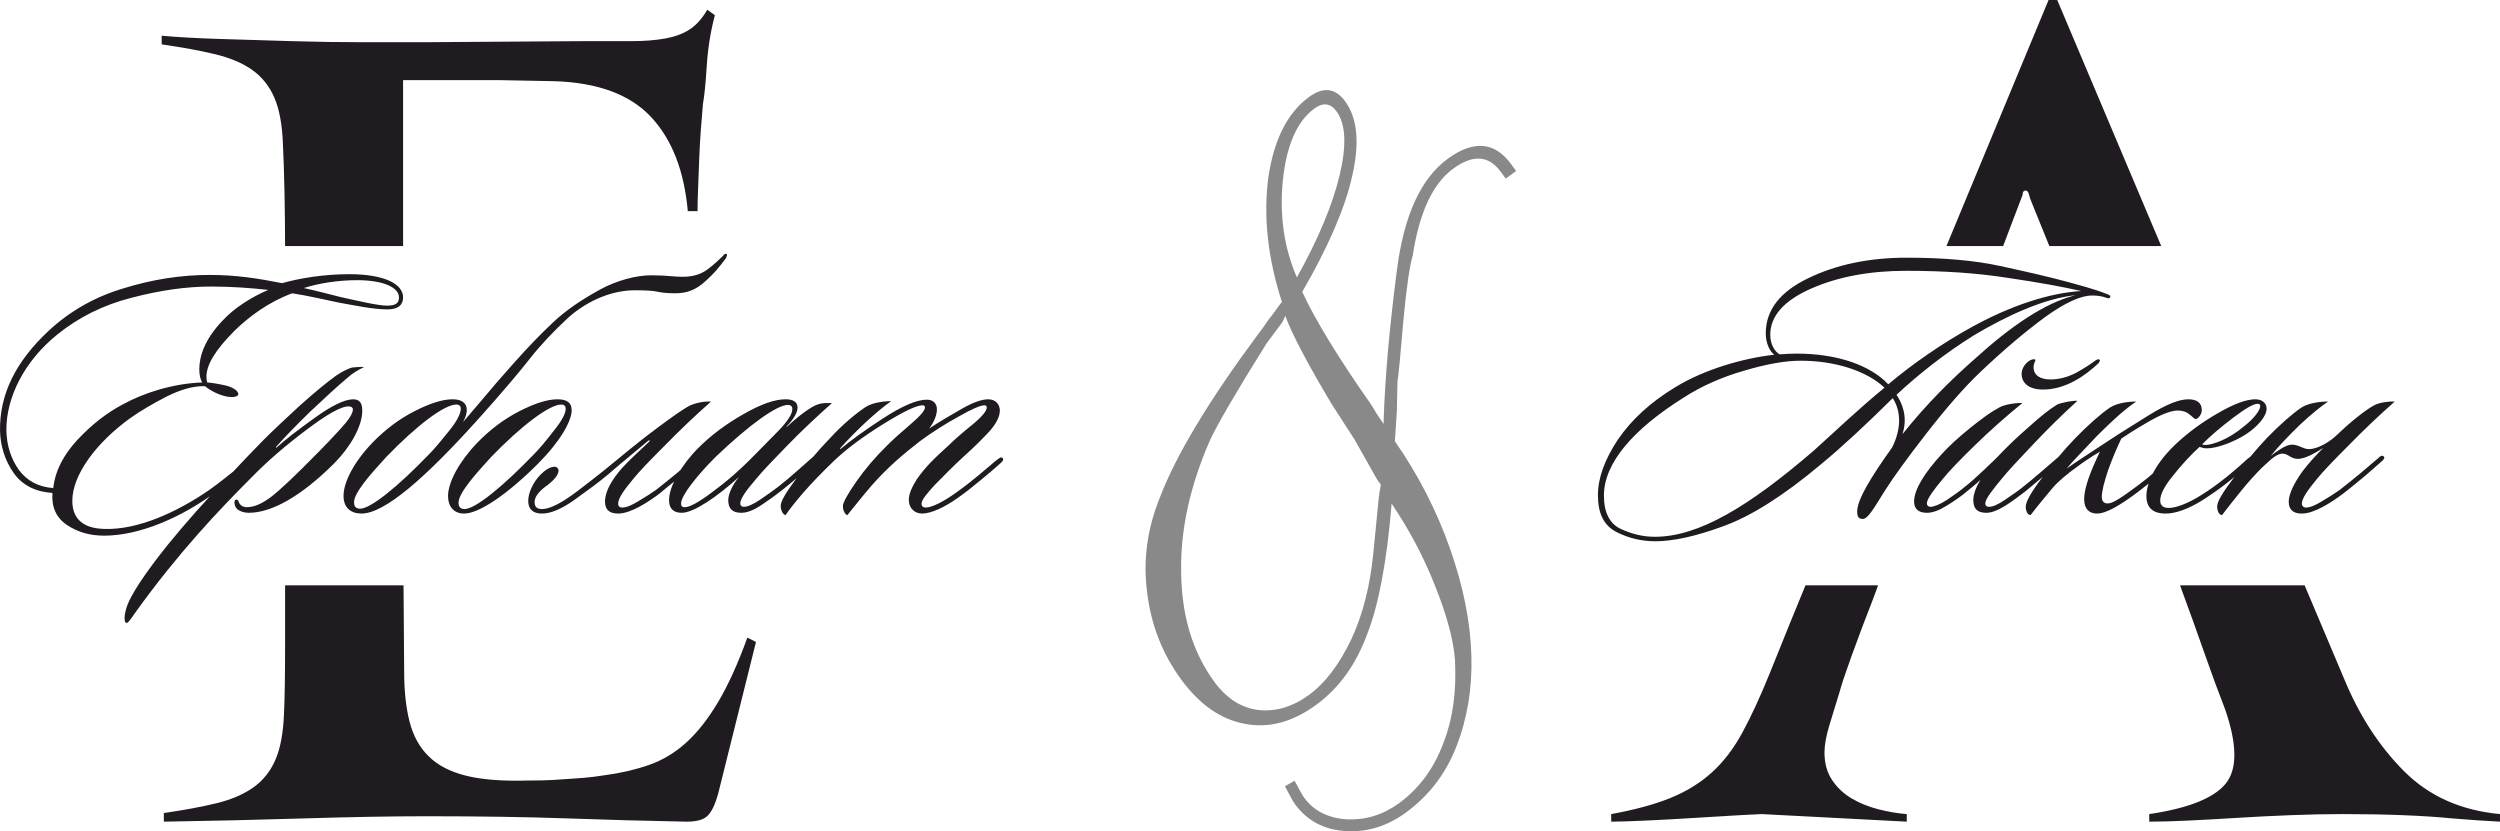
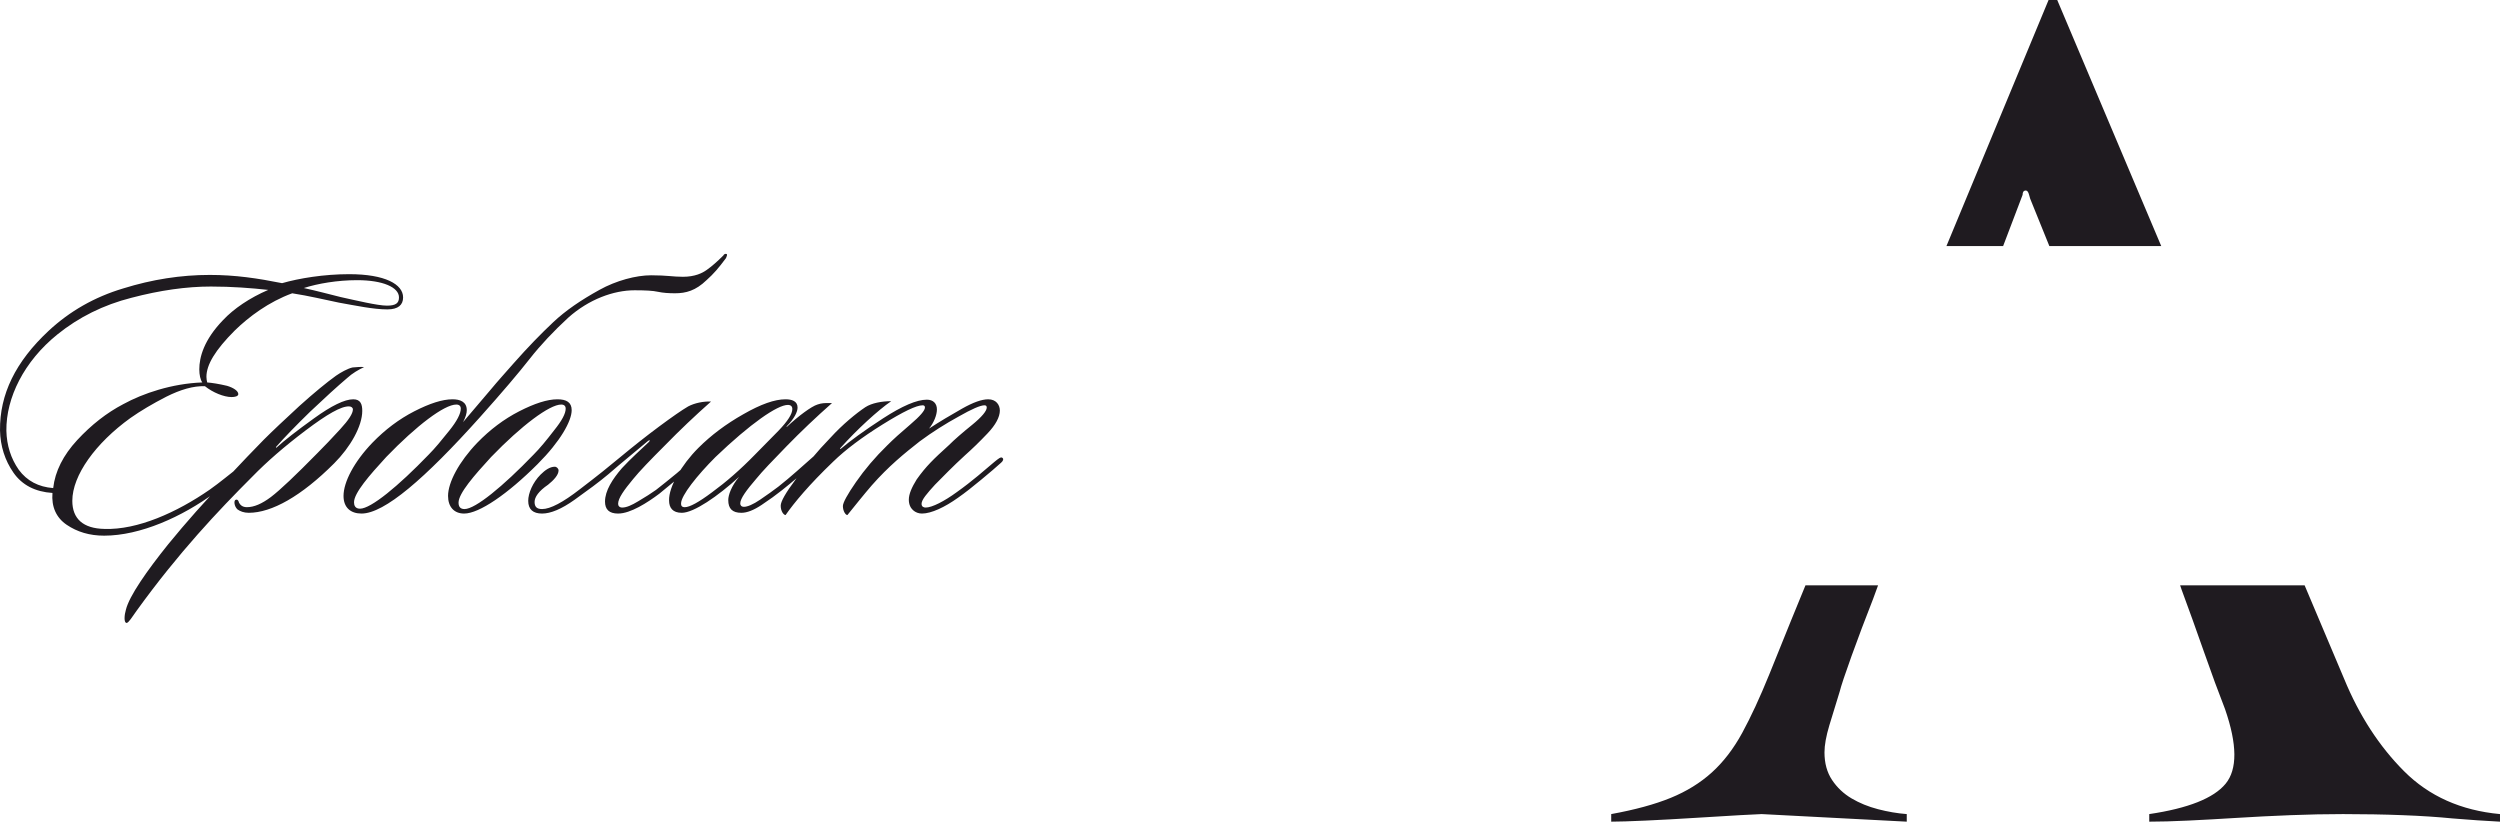
<svg xmlns="http://www.w3.org/2000/svg" xml:space="preserve" width="181.545mm" height="60.364mm" version="1.1" style="shape-rendering:geometricPrecision; text-rendering:geometricPrecision; image-rendering:optimizeQuality; fill-rule:evenodd; clip-rule:evenodd" viewBox="0 0 17044.79 5667.4">
  <defs>
    <style type="text/css"> .fil2 {fill:#1F1B20} .fil0 {fill:#898989;fill-rule:nonzero} .fil1 {fill:#1F1B20;fill-rule:nonzero} </style>
  </defs>
  <g id="Слой_x0020_1">
    <g id="_1629223992384">
-       <path class="fil0" d="M8762.69 2153.39c-14.78,35.87 -24.46,51.92 -25.31,50.76l-102.58 137.89c-208.94,333.98 -336.58,554.63 -385.8,660.51 -136.65,313.1 -202.27,613.36 -195.99,901.97 3.35,294.35 78.64,543.02 227.05,745.16 81.88,111.52 180.4,175.08 297.56,190.98 118.63,13.03 235.13,-20.66 347.81,-103.39 111.54,-81.88 206.22,-208.62 288.1,-379.59 76.91,-165.53 127.32,-359.88 149.82,-587.38l36.37 -371.77c1.24,-8.06 2.16,-14.1 3.09,-20.15 0.93,-6.05 1,-13.25 2.23,-21.31 2.71,-10.92 4.25,-21 5.49,-29.06 1.23,-8.06 2.47,-16.11 3.7,-24.18l-24.73 -33.69 -154.88 -274.26 -155.8 -241.42c-165.8,-276.98 -270.13,-477.51 -316.14,-601.07zm79.34 -262.1c148,-265.98 244.33,-497.62 291.33,-696.62 48.77,-203.88 42.19,-349.23 -20.93,-435.21 -41.8,-56.91 -92.47,-62.61 -151.71,-19.12 -117.34,86.15 -189.92,250.28 -214.59,491.89 -23.19,238.74 8.31,456.98 95.9,659.06zm681.63 913.82l-13.59 203.08c162.21,233.12 286.54,477.97 375.63,730.81 90.49,257.19 140.44,503 146.14,734.83 6.09,222.59 -28.89,430.63 -104.64,622.13 -72.19,181.73 -185.54,329.32 -340.05,442.75 -128.95,94.68 -267.47,137.37 -414.37,127.22 -146.05,-8.98 -260.44,-69.81 -343.18,-182.51 -13.65,-18.58 -36.3,-59.18 -68.8,-122.92l65.53 -37.39c33.66,62.9 54.6,101.15 64.84,115.1 66.53,90.61 163.18,139.45 290.78,147.67 127.93,6.22 247.93,-30.03 358.28,-111.07 135.93,-99.79 237.36,-236.83 301.1,-410.58 63.92,-161.35 89.77,-350.18 78.41,-565.33 -10.15,-135.57 -54.56,-303.23 -135.25,-503.24 -76.97,-197.38 -177.1,-384.9 -296.36,-561.95 -32.55,394.01 -88.33,690.64 -167.63,891.89 -75.9,205.9 -191.1,365.57 -345.62,479.01 -160.32,117.71 -322.77,161.88 -485.03,130.83 -164.58,-29.36 -309.99,-130 -436.22,-301.93 -128.79,-175.43 -205.75,-372.8 -232.61,-594.47 -29.18,-219.94 1,-436.98 88.51,-651.42 109.86,-286.27 332.72,-657.29 667.96,-1109.03 19.28,-24.88 37.4,-48.91 53.49,-73.25 14.95,-23.48 27.8,-40.07 37.71,-50.92 43.28,-60.38 66.67,-91.85 71.31,-95.26 -96.39,-299.33 -127.55,-580.41 -92.83,-847.28 37.52,-258.18 129.62,-442.01 277.16,-550.33 97.59,-71.65 179.64,-62.16 247.03,29.61 82.73,112.69 100.03,282.36 47.85,508.39 -49.54,222.33 -164.07,485.2 -340.71,790.11 86.57,188.53 243.06,445.52 470.65,770.12 28.62,48.72 51.88,85.28 70.64,110.83l14.5 19.74 -0.55 -29.99c9.23,-282.1 38.63,-621.95 90.25,-1019.21 47.59,-371.08 162.58,-623.58 344.98,-757.48 176.58,-129.64 321.17,-117.79 432.91,34.4l34.96 47.63 -70.86 52.02 -34.98 -47.63c-81.88,-111.53 -190.2,-117.82 -323.79,-19.74 -138.26,101.5 -230.18,297.73 -274.97,589.85 -21.19,70.99 -41.95,213.17 -62.6,428.59 -22.86,263.51 -35.56,406.95 -41.83,427.63l-4.15 208.66z" />
      <path class="fil1" d="M2748.25 2027.66c0,-89.39 -122.6,-158.35 -367.78,-158.35 -171.13,0 -342.25,28.09 -457.18,61.3 -166.02,-33.21 -319.26,-56.19 -492.95,-56.19 -196.66,0 -393.32,30.65 -589.99,91.94 -196.67,58.75 -365.24,155.81 -508.27,288.62 -227.31,211.99 -334.59,434.19 -332.03,679.39 2.55,107.28 33.21,204.33 91.95,288.61 58.74,84.28 148.14,130.26 265.62,137.92 -7.66,94.51 25.55,168.57 97.06,217.1 71.51,48.53 155.8,74.08 255.41,74.08 245.19,0 531.25,-127.71 756.01,-293.73 58.75,-43.41 127.71,-102.16 168.57,-135.37 63.84,-53.64 97.05,-84.28 84.28,-97.05 -12.77,-12.77 -40.87,15.32 -109.83,74.07 -43.42,33.2 -109.83,89.39 -178.79,137.92 -224.76,155.8 -492.94,275.84 -717.69,268.18 -145.58,-2.55 -219.65,-68.96 -219.65,-191.56 0,-173.68 158.35,-393.33 395.88,-564.45 68.96,-48.53 150.7,-97.06 245.2,-145.59 97.05,-48.52 183.9,-74.07 263.07,-71.51 53.64,43.42 130.26,74.08 181.34,74.08 22.98,0 43.41,-5.12 45.97,-17.89 2.55,-22.98 -33.2,-45.97 -76.62,-58.75 -53.64,-12.77 -102.16,-20.43 -135.37,-22.98 -2.55,-10.21 -5.11,-25.54 -5.11,-38.32 0,-81.73 58.75,-181.33 194.11,-316.7 94.5,-91.95 229.86,-194.11 390.78,-252.86 114.94,17.88 219.65,43.42 319.26,63.85 114.93,20.43 234.97,45.98 329.47,45.98 74.08,0 107.28,-30.65 107.28,-81.74zm-109.83 56.19c-63.85,0 -211.99,-35.75 -316.7,-58.75 -71.51,-17.88 -168.57,-43.41 -250.3,-61.3 94.5,-30.64 229.86,-53.63 362.68,-53.63 176.24,0 286.07,48.52 286.07,117.48 0,38.32 -20.44,56.19 -81.74,56.19zm-2275.69 1243.85c-99.61,-7.66 -178.79,-48.53 -234.98,-125.15 -53.64,-76.62 -81.73,-166.02 -84.28,-265.63 -2.55,-224.76 120.04,-472.51 347.35,-656.4 145.58,-117.49 314.16,-201.77 505.71,-250.3 194.1,-51.07 375.45,-76.62 541.47,-76.62 143.03,0 275.84,10.21 390.77,22.99 -125.14,53.63 -234.97,127.71 -309.04,206.88 -130.26,135.37 -160.91,252.85 -160.91,334.59 0,38.31 7.67,71.51 20.44,89.39 -206.88,7.66 -403.55,74.07 -538.91,148.14 -112.38,58.75 -217.11,140.47 -314.16,245.2 -94.5,102.16 -150.69,211.99 -163.46,326.93zm2119.89 -824.98c-20.43,-2.55 -51.07,0 -79.18,2.56 -33.2,7.66 -79.18,33.2 -112.37,56.18 -63.85,45.98 -148.14,114.94 -250.3,206.88 -99.61,91.95 -181.34,168.57 -242.64,229.87 -58.75,58.75 -148.14,153.24 -273.29,286.06 -125.15,130.26 -252.86,273.29 -378.01,426.53 -145.58,181.34 -265.62,352.47 -288.61,446.97 -10.21,33.21 -15.32,89.39 5.11,89.39 12.77,0 38.32,-40.86 68.96,-84.28 286.07,-395.89 554.24,-679.39 789.22,-914.36 97.05,-99.61 217.1,-204.33 362.68,-314.16 145.59,-109.83 242.64,-166.02 296.28,-163.47 12.77,0 25.54,7.67 25.54,20.44 0,28.09 -28.09,71.51 -86.84,135.37 -56.19,61.3 -107.28,114.94 -155.8,163.46 -148.14,150.69 -252.86,250.3 -316.71,298.83 -61.3,45.97 -114.94,68.96 -163.47,68.96 -33.2,0 -45.97,-17.89 -53.63,-30.65 -2.55,-10.21 -7.66,-22.98 -20.44,-20.43 -17.88,2.55 -12.77,45.98 10.22,66.41 17.88,12.77 43.41,22.98 76.62,22.98 155.8,0 357.57,-112.37 582.33,-337.14 109.83,-109.82 191.56,-252.86 191.56,-357.57 0,-43.42 -10.21,-79.18 -61.3,-79.18 -58.75,0 -148.14,43.41 -268.18,130.26 -117.48,84.28 -201.77,150.69 -255.41,199.22 -2.55,2.55 -5.11,-2.55 -2.55,-5.11 58.75,-66.41 135.37,-145.59 232.43,-240.09 99.61,-94.5 183.9,-171.13 252.86,-229.86 33.2,-30.65 76.62,-56.19 114.93,-74.08zm1603.97 -526.14c-125.15,68.96 -229.86,140.47 -314.15,219.65 -84.29,79.18 -173.68,171.12 -270.73,280.95 -53.64,61.3 -107.28,120.04 -155.81,178.79l-189 222.2c17.89,-33.2 25.55,-61.3 25.55,-81.73 0,-58.75 -48.53,-74.07 -97.06,-74.07 -68.96,0 -155.8,28.09 -260.51,81.73 -104.72,53.64 -199.22,125.15 -286.07,214.54 -125.15,130.26 -196.67,268.18 -196.67,362.69 0,79.18 48.53,120.03 122.6,120.03 155.81,0 431.65,-237.53 807.09,-656.39 153.24,-171.13 265.63,-303.94 339.69,-398.44 74.07,-94.51 163.47,-189 263.07,-280.96 140.47,-125.14 309.05,-186.44 452.08,-186.44 71.51,0 125.15,2.55 158.35,10.21 35.76,7.66 74.07,10.21 117.49,10.21 74.07,0 140.47,-17.88 214.54,-89.39 48.53,-43.42 81.73,-81.74 132.81,-150.7 2.55,-7.66 12.77,-25.54 2.55,-28.09 -7.66,-2.55 -17.88,2.55 -20.43,10.21 -43.42,43.42 -81.73,76.62 -114.94,99.61 -28.09,20.43 -79.18,45.97 -160.9,45.97 -68.96,0 -107.28,-10.21 -217.1,-10.21 -102.17,0 -237.53,35.76 -352.47,99.61zm-945.01 809.65c0,33.2 -25.54,84.28 -79.18,150.69 -51.08,63.85 -97.05,120.04 -140.47,163.46 -206.88,214.55 -393.33,367.79 -467.4,367.79 -33.2,0 -40.87,-22.98 -40.87,-43.42 0,-63.85 104.72,-183.9 219.66,-309.04 206.88,-214.55 395.89,-357.58 477.61,-357.58 20.43,0 30.64,10.21 30.64,28.1zm658.96 -63.85c-68.96,0 -155.8,28.09 -260.51,81.73 -104.72,53.64 -199.22,125.15 -286.07,214.54 -125.15,130.26 -199.22,270.73 -199.22,362.69 0,74.07 40.87,120.03 109.83,120.03 102.16,0 296.27,-132.81 500.6,-337.14 155.81,-155.8 232.43,-293.72 232.43,-367.78 0,-53.64 -35.76,-74.07 -97.06,-74.07zm56.19 63.85c0,33.2 -25.54,81.73 -79.18,148.14 -51.08,66.41 -97.05,122.6 -140.47,166.01 -206.88,214.55 -395.89,370.35 -469.95,370.35 -22.98,0 -40.87,-10.21 -40.87,-43.42 0,-63.85 107.28,-186.45 222.21,-311.59 206.88,-214.55 398.44,-357.58 477.61,-357.58 20.43,0 30.64,10.21 30.64,28.1zm357.58 715.14c84.28,0 199.22,-74.07 280.95,-135.37l130.26 -107.27 137.92 -117.49c10.21,-10.21 17.89,-17.88 7.66,-28.09 -7.66,-12.78 -20.43,-2.55 -38.31,10.21l-117.49 102.16c-53.64,43.42 -99.61,81.73 -143.03,114.94 -33.21,22.98 -71.51,48.53 -120.04,76.62 -45.98,28.1 -81.73,43.42 -109.83,43.42 -20.43,0 -28.09,-12.77 -28.09,-25.55 0,-38.31 40.87,-94.5 102.17,-168.57 43.41,-53.64 117.48,-130.26 217.1,-229.87 99.61,-102.16 204.33,-201.77 314.16,-298.82 -51.08,-2.55 -112.38,10.21 -155.81,33.2 -43.41,25.55 -109.82,71.52 -199.22,137.93 -89.39,66.41 -176.23,135.37 -265.63,209.43 -63.85,53.63 -155.8,127.71 -273.29,217.1 -114.94,89.39 -201.77,135.37 -257.96,135.37 -38.31,0 -51.07,-17.88 -51.07,-48.53 0,-33.2 28.09,-74.07 91.94,-117.49 38.32,-30.64 71.51,-66.41 71.51,-97.05 0,-12.77 -12.77,-25.54 -25.54,-25.54 -33.21,0 -66.41,22.98 -97.06,53.63 -53.64,53.64 -84.28,127.71 -84.28,178.79 0,58.75 33.2,86.84 94.5,86.84 58.75,0 132.81,-30.64 222.21,-94.5 89.39,-63.85 166.01,-120.04 229.86,-173.68 84.28,-74.07 186.45,-155.8 270.73,-227.31 10.21,-7.66 17.88,-5.11 5.11,7.66 -53.64,51.08 -125.15,114.94 -183.9,178.79 -63.84,74.07 -114.93,153.24 -114.93,227.31 0,53.64 28.09,81.73 89.39,81.73zm1437.95 -753.46c-28.09,0 -51.07,0 -79.18,10.21 -40.86,12.77 -127.71,76.62 -206.88,150.7 -2.55,2.55 -5.11,0 -2.55,-2.56 53.64,-53.63 74.07,-99.61 74.07,-127.7 0,-43.42 -38.31,-56.19 -81.73,-56.19 -74.07,0 -168.57,33.2 -288.61,102.16 -117.49,66.41 -219.66,143.03 -306.5,229.87 -114.94,114.93 -201.77,265.63 -199.22,357.57 0,51.08 25.54,84.28 86.84,84.28 81.74,0 245.2,-112.37 390.78,-245.19 -53.64,63.85 -74.07,125.14 -74.07,158.35 0,58.75 28.09,86.84 89.39,86.84 38.32,0 84.29,-17.88 137.92,-53.64 53.64,-35.75 99.61,-68.96 137.93,-99.61 63.84,-51.08 163.46,-132.81 237.53,-204.33 12.77,-10.21 22.98,-20.43 12.77,-30.65 -10.21,-12.77 -25.54,2.56 -35.75,5.12 -61.3,53.63 -155.81,140.47 -237.53,204.33 -33.2,25.54 -76.62,56.18 -125.15,89.39 -48.52,33.2 -86.84,48.53 -109.82,48.53 -17.89,0 -25.55,-10.21 -25.55,-22.99 0,-33.2 43.42,-91.94 107.28,-166.01 43.42,-53.64 114.94,-127.71 209.43,-224.76 97.05,-99.61 199.22,-196.67 309.05,-293.73l-20.44 0zm-250.29 40.87c0,33.2 -30.65,81.73 -94.51,148.14l-160.9 163.46c-99.61,102.17 -196.67,186.45 -291.17,255.41 -91.94,68.96 -153.24,102.17 -186.44,102.17 -22.99,0 -25.55,-12.77 -25.55,-25.55 0,-53.63 109.83,-191.56 234.98,-316.7 237.53,-227.32 421.42,-355.03 492.94,-355.03 20.43,0 30.65,10.21 30.65,28.1zm916.91 -63.85c-68.96,0 -168.57,43.41 -298.82,127.71 -130.26,84.71 -224.77,154.1 -288.61,208.16 -2.56,2.55 -7.67,0 0,-8.09 112.37,-125.57 255.4,-256.26 344.8,-317.56 -63.85,0 -132.81,12.77 -176.24,40.87 -61.3,40.86 -155.8,117.91 -237.53,207.73 -91.95,94.93 -171.13,189.86 -237.53,284.79 -68.96,91.94 -102.17,151.11 -102.17,179.21 0,38.31 20.44,63.84 33.21,63.84 58.75,-84.28 160.9,-207.3 324.37,-363.95 84.28,-81.73 196.67,-166.44 337.14,-253.7 140.47,-87.27 229.86,-130.69 273.29,-130.69 12.77,0 15.32,7.66 15.32,15.33 0,20.43 -33.2,58.74 -99.61,115.36 -66.41,56.18 -117.49,102.58 -155.81,140.9 -84.28,82.16 -155.8,166.87 -214.54,251.58 -58.75,84.71 -89.39,140.9 -89.39,163.89 0,33.2 17.88,61.29 30.64,61.29 43.42,-53.63 114.94,-143.45 166.02,-202.2 114.93,-130.68 222.2,-217.95 326.93,-300.1 86.84,-64.28 176.23,-120.47 265.63,-169.43 89.39,-51.07 148.14,-76.62 176.23,-76.62 10.21,0 15.32,5.11 15.32,15.33 0,22.98 -33.2,63.85 -99.61,117.91 -66.41,53.63 -120.04,100.03 -158.35,138.34 -104.72,94.93 -155.81,143.88 -219.66,233.7 -33.2,53.63 -53.64,99.61 -53.64,138.34 0,63.85 45.98,94.5 89.4,94.5 63.85,0 155.8,-43.41 245.19,-107.27 48.53,-33.63 99.61,-74.5 158.36,-123.02 58.75,-48.95 104.71,-87.27 135.37,-115.79 12.77,-10.21 20.43,-25.54 10.21,-33.2 -10.21,-10.21 -28.09,5.11 -56.19,28.09 -61.3,51.51 -150.69,131.11 -255.41,205.18 -84.28,61.72 -168.57,105.14 -211.99,105.14 -12.77,0 -28.09,-5.11 -28.09,-25.55 0,-28.09 38.31,-71.94 91.94,-130.68 53.64,-54.06 122.6,-125.57 204.33,-200.07 45.98,-40.86 97.06,-89.81 153.24,-148.98 56.19,-58.75 84.29,-112.81 84.29,-156.23 0,-38.32 -25.55,-76.62 -79.18,-76.62 -43.42,0 -102.17,20.43 -178.79,63.85 -76.62,43.41 -150.69,87.26 -224.76,135.79 33.2,-40.87 53.63,-92.38 53.63,-130.68 0,-40.87 -25.54,-66.41 -68.96,-66.41z" />
      <g>
-         <path class="fil1" d="M14388.52 2022.55c0,-7.66 -7.66,-12.77 -30.65,-20.43 -74.07,-30.64 -204.33,-63.85 -247.74,-76.62 -140.48,-38.32 -298.83,-74.07 -475.06,-112.38 -176.24,-38.31 -388.22,-56.19 -635.97,-56.19 -252.86,0 -477.61,45.98 -671.73,140.47 -191.56,91.95 -288.61,217.11 -288.61,375.46 0,63.85 25.54,122.6 58.75,145.58 -206.88,22.99 -472.51,97.06 -676.83,222.21 -168.57,102.16 -298.83,222.2 -390.78,357.57 -89.4,135.37 -135.37,260.52 -135.37,378 0,125.15 40.86,206.89 125.15,250.3 84.28,43.42 173.67,63.85 265.63,63.85 120.03,0 275.84,-33.2 462.28,-102.16 186.45,-66.41 411.22,-206.88 669.17,-423.99 145.59,-120.03 303.94,-268.18 487.84,-449.51 28.09,43.41 43.41,94.5 43.41,153.24 0,53.64 -15.32,120.04 -48.52,183.9 -145.59,204.33 -237.53,355.02 -237.53,436.74 0,28.1 7.66,45.98 28.09,48.53 40.87,12.77 81.74,-66.41 160.91,-191.56 56.19,-89.39 150.69,-219.65 283.5,-390.78 135.37,-173.67 255.41,-311.59 365.24,-416.32 158.35,-150.69 306.49,-275.84 441.85,-375.46 137.92,-99.61 245.2,-148.14 321.82,-148.14 28.09,0 63.85,2.55 97.05,15.32 22.99,10.22 28.1,-5.11 28.1,-7.66zm-2255.27 393.33c-33.2,-17.88 -63.85,-68.96 -63.85,-132.81 0,-127.71 91.95,-232.42 275.84,-314.15 183.9,-81.74 400.99,-122.6 651.3,-122.6 252.86,0 485.28,15.32 694.71,48.52 209.43,30.65 375.46,61.3 498.05,89.4 -214.54,12.77 -475.06,97.05 -740.69,242.63 -204.33,112.38 -400.99,247.75 -574.67,393.33 -122.6,-130.26 -347.35,-209.43 -625.75,-209.43 -30.65,0 -84.28,2.55 -114.94,5.11zm2017.73 -403.55c-211.99,53.64 -441.85,211.99 -689.6,436.75 -153.24,135.37 -319.26,296.27 -490.38,510.81 10.21,-33.2 15.32,-63.85 15.32,-94.5 0,-63.85 -22.98,-125.15 -56.19,-173.68 145.58,-135.37 326.93,-280.95 528.7,-406.1 227.31,-135.37 477.61,-250.29 692.16,-273.29zm-1302.58 630.87c-183.9,150.69 -339.69,301.38 -485.28,431.64 -439.31,378.01 -781.56,584.89 -1080.38,584.89 -79.18,0 -155.81,-17.89 -232.43,-53.64 -76.62,-35.76 -114.94,-112.38 -114.94,-227.31 0,-224.77 204.33,-454.63 541.47,-666.62 122.6,-79.18 260.52,-140.47 411.22,-183.9 153.24,-45.98 283.5,-68.96 388.21,-68.96 234.98,0 449.52,68.96 572.12,183.9zm1458.39 -194.11c-2.55,0 -5.11,2.55 -15.33,5.11 -33.2,25.54 -76.62,53.64 -135.37,86.84 -58.74,30.65 -117.48,45.98 -176.23,45.98 -68.96,0 -114.94,-28.1 -114.94,-81.73 0,-28.1 12.77,-45.98 12.77,-48.53 0,-2.55 -2.55,-7.66 -10.21,-7.66 -33.2,0 -84.28,45.97 -84.28,99.61 0,63.85 51.08,107.28 145.58,107.28 153.24,0 286.06,-91.95 380.56,-181.34 2.55,-7.66 7.66,-12.77 7.66,-15.32 0,-2.55 -2.55,-10.21 -10.21,-10.21zm-143.03 283.5c-33.21,-2.55 -109.83,12.77 -137.92,25.54 -51.08,30.65 -114.94,81.73 -194.11,153.25 -79.18,68.96 -143.03,130.26 -194.11,183.89 -20.44,22.99 -58.75,58.75 -112.38,109.83 -53.64,51.08 -97.05,89.39 -130.26,114.94 -33.2,28.09 -74.07,56.18 -122.6,89.39 -48.52,30.64 -86.84,45.98 -112.37,45.98 -12.78,0 -22.99,-10.21 -22.99,-22.99 0,-30.64 48.53,-94.5 109.83,-168.57 43.42,-53.64 117.49,-130.26 219.65,-229.87 102.17,-99.61 209.43,-194.11 321.82,-286.06 -33.2,-2.55 -120.04,7.66 -158.35,30.65 -53.64,28.09 -120.04,76.62 -199.22,140.47 -79.18,63.85 -143.03,122.6 -191.56,176.23 -114.94,125.15 -189,240.09 -189,324.37 0,43.42 22.98,76.62 86.84,76.62 38.32,0 81.74,-15.32 135.37,-48.52 53.64,-33.21 102.17,-66.41 140.47,-99.61 20.44,-17.88 56.19,-43.42 89.4,-76.62 -30.65,51.08 -48.53,99.61 -48.53,137.92 0,51.08 20.43,86.84 89.39,86.84 79.18,0 186.45,-86.84 268.18,-148.14 53.64,-43.42 173.68,-145.58 247.75,-209.43 12.77,-10.21 15.32,-20.43 7.66,-28.09 -10.21,-10.22 -20.43,-2.56 -33.2,5.11 -68.96,58.74 -166.02,145.58 -247.75,209.43 -28.09,22.98 -66.41,48.52 -114.94,81.73 -48.52,33.2 -84.28,48.53 -109.82,48.53 -17.89,0 -25.55,-10.21 -25.55,-22.99 0,-30.64 51.08,-94.5 112.38,-168.57 43.42,-53.64 114.94,-130.26 209.43,-229.87 94.5,-99.61 196.67,-201.77 306.5,-301.38zm45.97 671.73c0,63.85 33.21,97.05 86.85,97.05 63.85,0 158.35,-56.18 280.95,-148.14 84.28,-63.85 173.67,-140.47 242.63,-204.33 12.78,-12.77 17.89,-22.98 10.22,-33.2 -10.22,-10.22 -20.44,-2.55 -28.1,5.11 -22.98,17.88 -58.75,51.07 -109.82,94.5 -48.53,43.42 -89.4,74.07 -120.04,97.06 -109.83,81.73 -171.13,122.59 -204.33,120.03 -22.99,0 -38.32,-15.32 -38.32,-43.41 0,-38.32 15.32,-99.61 43.42,-183.9 30.64,-84.28 61.3,-155.8 89.39,-214.54 25.55,-17.89 84.28,-56.19 176.24,-109.83 91.94,-53.64 160.9,-81.73 209.43,-81.73 33.2,0 61.3,10.21 74.07,22.98 20.43,12.77 38.32,35.76 48.53,35.76 22.98,-7.66 40.86,-38.32 40.86,-61.3 0,-53.64 -38.31,-74.07 -91.94,-74.07 -63.85,0 -150.69,35.75 -263.07,104.71 -109.83,68.96 -201.77,125.15 -270.73,171.13 -143.03,94.5 -227.31,148.14 -296.27,196.67 33.2,-40.87 132.81,-143.03 206.88,-222.21 109.82,-109.82 189,-181.33 268.18,-234.97 -63.85,0 -135.37,12.77 -178.79,40.87 -61.3,40.86 -153.24,122.59 -234.97,206.88 -79.18,81.73 -153.25,171.12 -227.32,270.73 -74.07,97.05 -112.38,163.46 -112.38,199.22 0,28.09 12.78,56.18 33.21,56.18 40.87,-53.63 112.38,-140.47 155.8,-191.55 33.21,-38.32 107.28,-99.61 148.14,-127.71 43.42,-33.21 109.83,-79.18 168.57,-112.38 -58.75,122.6 -107.28,240.09 -107.28,324.37zm554.24 97.05c99.61,0 211.99,-61.3 296.28,-120.03 112.37,-74.08 211.99,-158.36 296.27,-237.53 10.21,-10.21 22.98,-25.54 12.77,-35.76 -10.21,-10.21 -28.09,7.67 -45.98,20.44 -63.85,58.75 -194.1,173.67 -316.7,247.74 -84.29,53.64 -168.57,86.85 -219.66,86.85 -40.86,0 -58.74,-17.88 -58.74,-51.08 0,-40.87 28.09,-97.05 86.84,-168.57 58.75,-74.08 117.49,-137.93 181.34,-196.67 10.21,2.55 28.09,10.21 48.52,10.21 74.07,0 191.56,-45.98 273.29,-99.61 71.51,-48.52 135.37,-117.49 135.37,-171.12 0,-33.21 -25.54,-63.85 -76.62,-63.85 -61.3,0 -145.58,30.64 -255.41,94.5 -107.27,61.3 -204.33,132.81 -288.61,211.99 -163.46,155.81 -199.22,288.62 -199.22,352.47 0,99.61 68.96,120.03 130.26,120.03zm646.19 -733.03c0,30.65 -48.53,91.95 -120.04,145.59 -94.5,79.18 -204.33,120.03 -255.41,120.03 -7.66,0 -17.88,-2.55 -20.43,-5.11 58.75,-58.75 127.71,-117.48 211.99,-181.33 84.28,-63.85 137.92,-94.51 166.01,-94.51 12.78,0 17.89,5.11 17.89,15.32zm283.5 666.62c0,-38.31 43.42,-97.05 102.17,-168.57 43.41,-53.64 117.48,-130.26 217.1,-229.87 99.61,-102.16 204.33,-201.77 314.15,-298.82 -33.2,-2.55 -102.16,5.11 -140.47,25.54 -61.3,33.21 -166.01,117.49 -250.29,199.22 -61.3,58.75 -140.47,99.61 -194.11,99.61 -40.87,0 -68.96,-30.65 -117.49,-30.65 -38.32,0 -99.61,43.42 -143.03,76.62 58.75,-71.51 127.71,-143.03 201.77,-214.54 76.62,-71.51 140.47,-122.6 189,-155.8 -63.85,0 -137.92,12.77 -181.34,40.87 -61.3,40.86 -153.24,122.59 -234.97,206.88 -79.18,84.28 -153.25,173.67 -227.32,273.29 -74.07,97.05 -112.38,160.9 -112.38,194.11 0,30.64 12.78,58.74 33.21,58.74 89.39,-114.93 171.12,-222.2 270.73,-321.81l61.3 -56.19c33.2,-28.1 58.75,-40.87 79.18,-40.87 40.87,0 56.19,35.76 104.72,35.76 58.74,0 135.37,-51.08 173.67,-74.07 -51.08,51.07 -99.61,104.71 -140.47,158.35 -53.64,74.07 -94.5,153.24 -94.5,206.88 0,53.64 28.09,81.73 89.39,81.73 84.28,0 199.22,-74.07 280.95,-135.37 30.65,-22.98 74.07,-58.75 132.81,-107.27 58.75,-48.53 102.17,-89.4 135.37,-117.49 10.21,-10.21 17.88,-20.43 10.21,-28.09 -12.77,-12.78 -25.54,-2.55 -38.31,10.21l-120.04 102.16c-53.64,43.42 -99.61,81.73 -143.03,114.94 -33.21,22.98 -71.51,48.53 -120.04,76.62 -45.98,28.1 -81.73,43.42 -109.83,43.42 -17.88,0 -28.09,-12.77 -28.09,-25.55z" />
-         <path class="fil1" d="M4896.04 5412.6c-19.68,70.12 -43.06,120.55 -70.12,147.61 -27.07,28.3 -75.03,41.83 -143.93,41.83 -265.71,-4.92 -536.34,-12.3 -811.89,-22.14 -275.55,-9.85 -595.39,-14.77 -959.5,-14.77 -236.19,0 -515.43,4.92 -837.73,14.77 -322.3,9.84 -640.9,17.22 -955.81,22.14l0 -59.05c137.77,-19.68 257.09,-41.83 357.96,-66.43 100.87,-24.61 184.53,-60.28 250.95,-107.02 66.43,-46.75 116.86,-109.48 151.31,-188.22 34.44,-78.72 54.13,-184.52 59.05,-317.38 4.92,-103.33 7.38,-262.01 7.38,-476.06l0 -397.02 807.59 0 4.3 587.69c0,132.86 12.3,246.03 36.9,341.98 24.61,95.95 67.66,174.69 129.17,234.96 61.51,61.51 146.39,105.79 254.64,132.85 108.25,27.07 248.48,38.14 420.7,33.22 73.81,0 130.4,-1.23 169.76,-3.69 39.37,-2.46 76.27,-4.92 110.71,-7.38 34.45,-2.46 68.89,-4.92 103.33,-7.39 34.45,-2.46 83.65,-8.61 147.62,-18.45 108.25,-14.76 207.89,-38.14 298.93,-70.12 91.02,-31.99 174.68,-82.42 250.94,-151.31 76.27,-68.89 148.85,-161.15 217.73,-276.78 68.89,-115.63 135.32,-262.02 199.29,-439.16l59.05 29.52 -258.33 1035.78zm-2952.37 -3735.03c-0.24,-119.25 -1.46,-235.59 -3.64,-349.04 -2.46,-127.93 -6.15,-243.56 -11.07,-346.89 -4.93,-132.86 -24.61,-238.65 -59.06,-317.38 -34.44,-78.72 -84.87,-141.47 -151.3,-188.21 -66.43,-46.75 -151.31,-82.42 -254.64,-107.02 -103.33,-24.61 -223.88,-46.75 -361.66,-66.43l0 -59.05c108.25,9.84 241.11,17.23 398.57,22.15 157.46,4.92 319.84,9.84 487.13,14.76 167.3,4.92 329.68,7.38 487.13,7.38 157.45,0 292.77,0 405.94,0l1099.74 -7.38c123.02,0 230.04,0 321.07,0 91.03,0 169.76,-6.15 236.19,-18.45 66.43,-12.31 121.78,-33.22 166.07,-62.74 44.28,-29.52 83.64,-73.8 118.09,-132.85l51.67 36.91c-29.53,113.17 -47.98,228.8 -55.36,346.89 -7.38,118.09 -16,204.2 -25.84,258.33 -4.92,54.13 -9.84,114.4 -14.76,180.83 -4.92,66.43 -8.61,134.09 -11.07,202.97 -2.46,68.89 -4.92,134.08 -7.38,195.6 -2.46,61.51 -3.69,111.94 -3.69,151.3l-66.43 0c-24.6,-275.55 -108.25,-489.59 -250.94,-642.13 -142.7,-152.53 -361.66,-233.72 -656.89,-243.56l-383.8 -7.38 -649.51 0 0 1131.4 -804.56 0z" />
        <path class="fil2" d="M17044.79 5602.04c-98.41,-4.92 -206.66,-12.3 -324.76,-22.14 -98.41,-9.85 -211.58,-17.23 -339.52,-22.15 -127.94,-4.92 -263.25,-7.38 -405.95,-7.38 -113.17,0 -232.49,2.46 -357.96,7.38 -125.48,4.92 -247.26,11.07 -365.35,18.46 -118.09,7.38 -228.8,13.53 -332.14,18.45 -103.33,4.92 -191.91,7.38 -265.71,7.38l0 -51.67c265.71,-39.37 439.16,-108.25 520.34,-206.66 81.19,-98.41 79.96,-268.17 -3.69,-509.27 -44.29,-113.17 -92.25,-243.57 -143.92,-391.18 -51.67,-147.62 -102.1,-287.86 -151.31,-420.71l-10.92 -31.67 848.85 0 269.18 636.89c103.33,250.95 239.88,461.31 409.64,631.06 169.76,169.76 387.49,266.94 653.2,291.54l0 51.67zm-4240.31 -1611.16c-11.31,30.73 -22.37,60.97 -33.19,90.71 -54.13,137.78 -103.33,268.17 -147.62,391.18 -44.28,123.01 -71.34,204.2 -81.18,243.57 -24.61,78.72 -47.98,155 -70.12,228.8 -22.15,73.8 -33.22,135.31 -33.22,184.52 0,73.81 17.22,136.55 51.67,188.22 34.45,51.67 78.72,93.48 132.85,125.47 54.13,31.99 114.4,56.59 180.84,73.8 66.43,17.23 131.62,28.3 195.59,33.22l0 51.67 -989.03 -51.67c-9.84,0 -59.05,2.46 -147.62,7.38 -88.56,4.92 -190.67,11.07 -306.3,18.46 -115.63,7.38 -227.57,13.53 -335.83,18.45 -108.25,4.92 -186.99,7.38 -236.19,7.38l0 -51.67c162.38,-29.52 297.7,-66.43 405.95,-110.71 108.25,-44.29 201.74,-102.1 280.47,-173.45 78.72,-71.35 147.62,-161.15 206.66,-269.4 59.05,-108.25 120.55,-241.11 184.52,-398.56 29.53,-73.81 78.72,-195.6 147.62,-365.35 30.4,-74.92 63.44,-155.6 99.12,-242.02l495.01 0zm466.23 -2313.3c215.17,-519.2 447.26,-1078.39 696.28,-1677.58l59.05 0 709.03 1677.58 -762.84 0 -123.32 -304.75c-4.92,-9.84 -9.84,-24.6 -14.76,-44.29 -4.92,-19.68 -12.31,-29.52 -22.15,-29.52 -14.76,0 -22.14,9.84 -22.14,29.52l-132.71 349.04 -386.43 0z" />
      </g>
    </g>
  </g>
</svg>